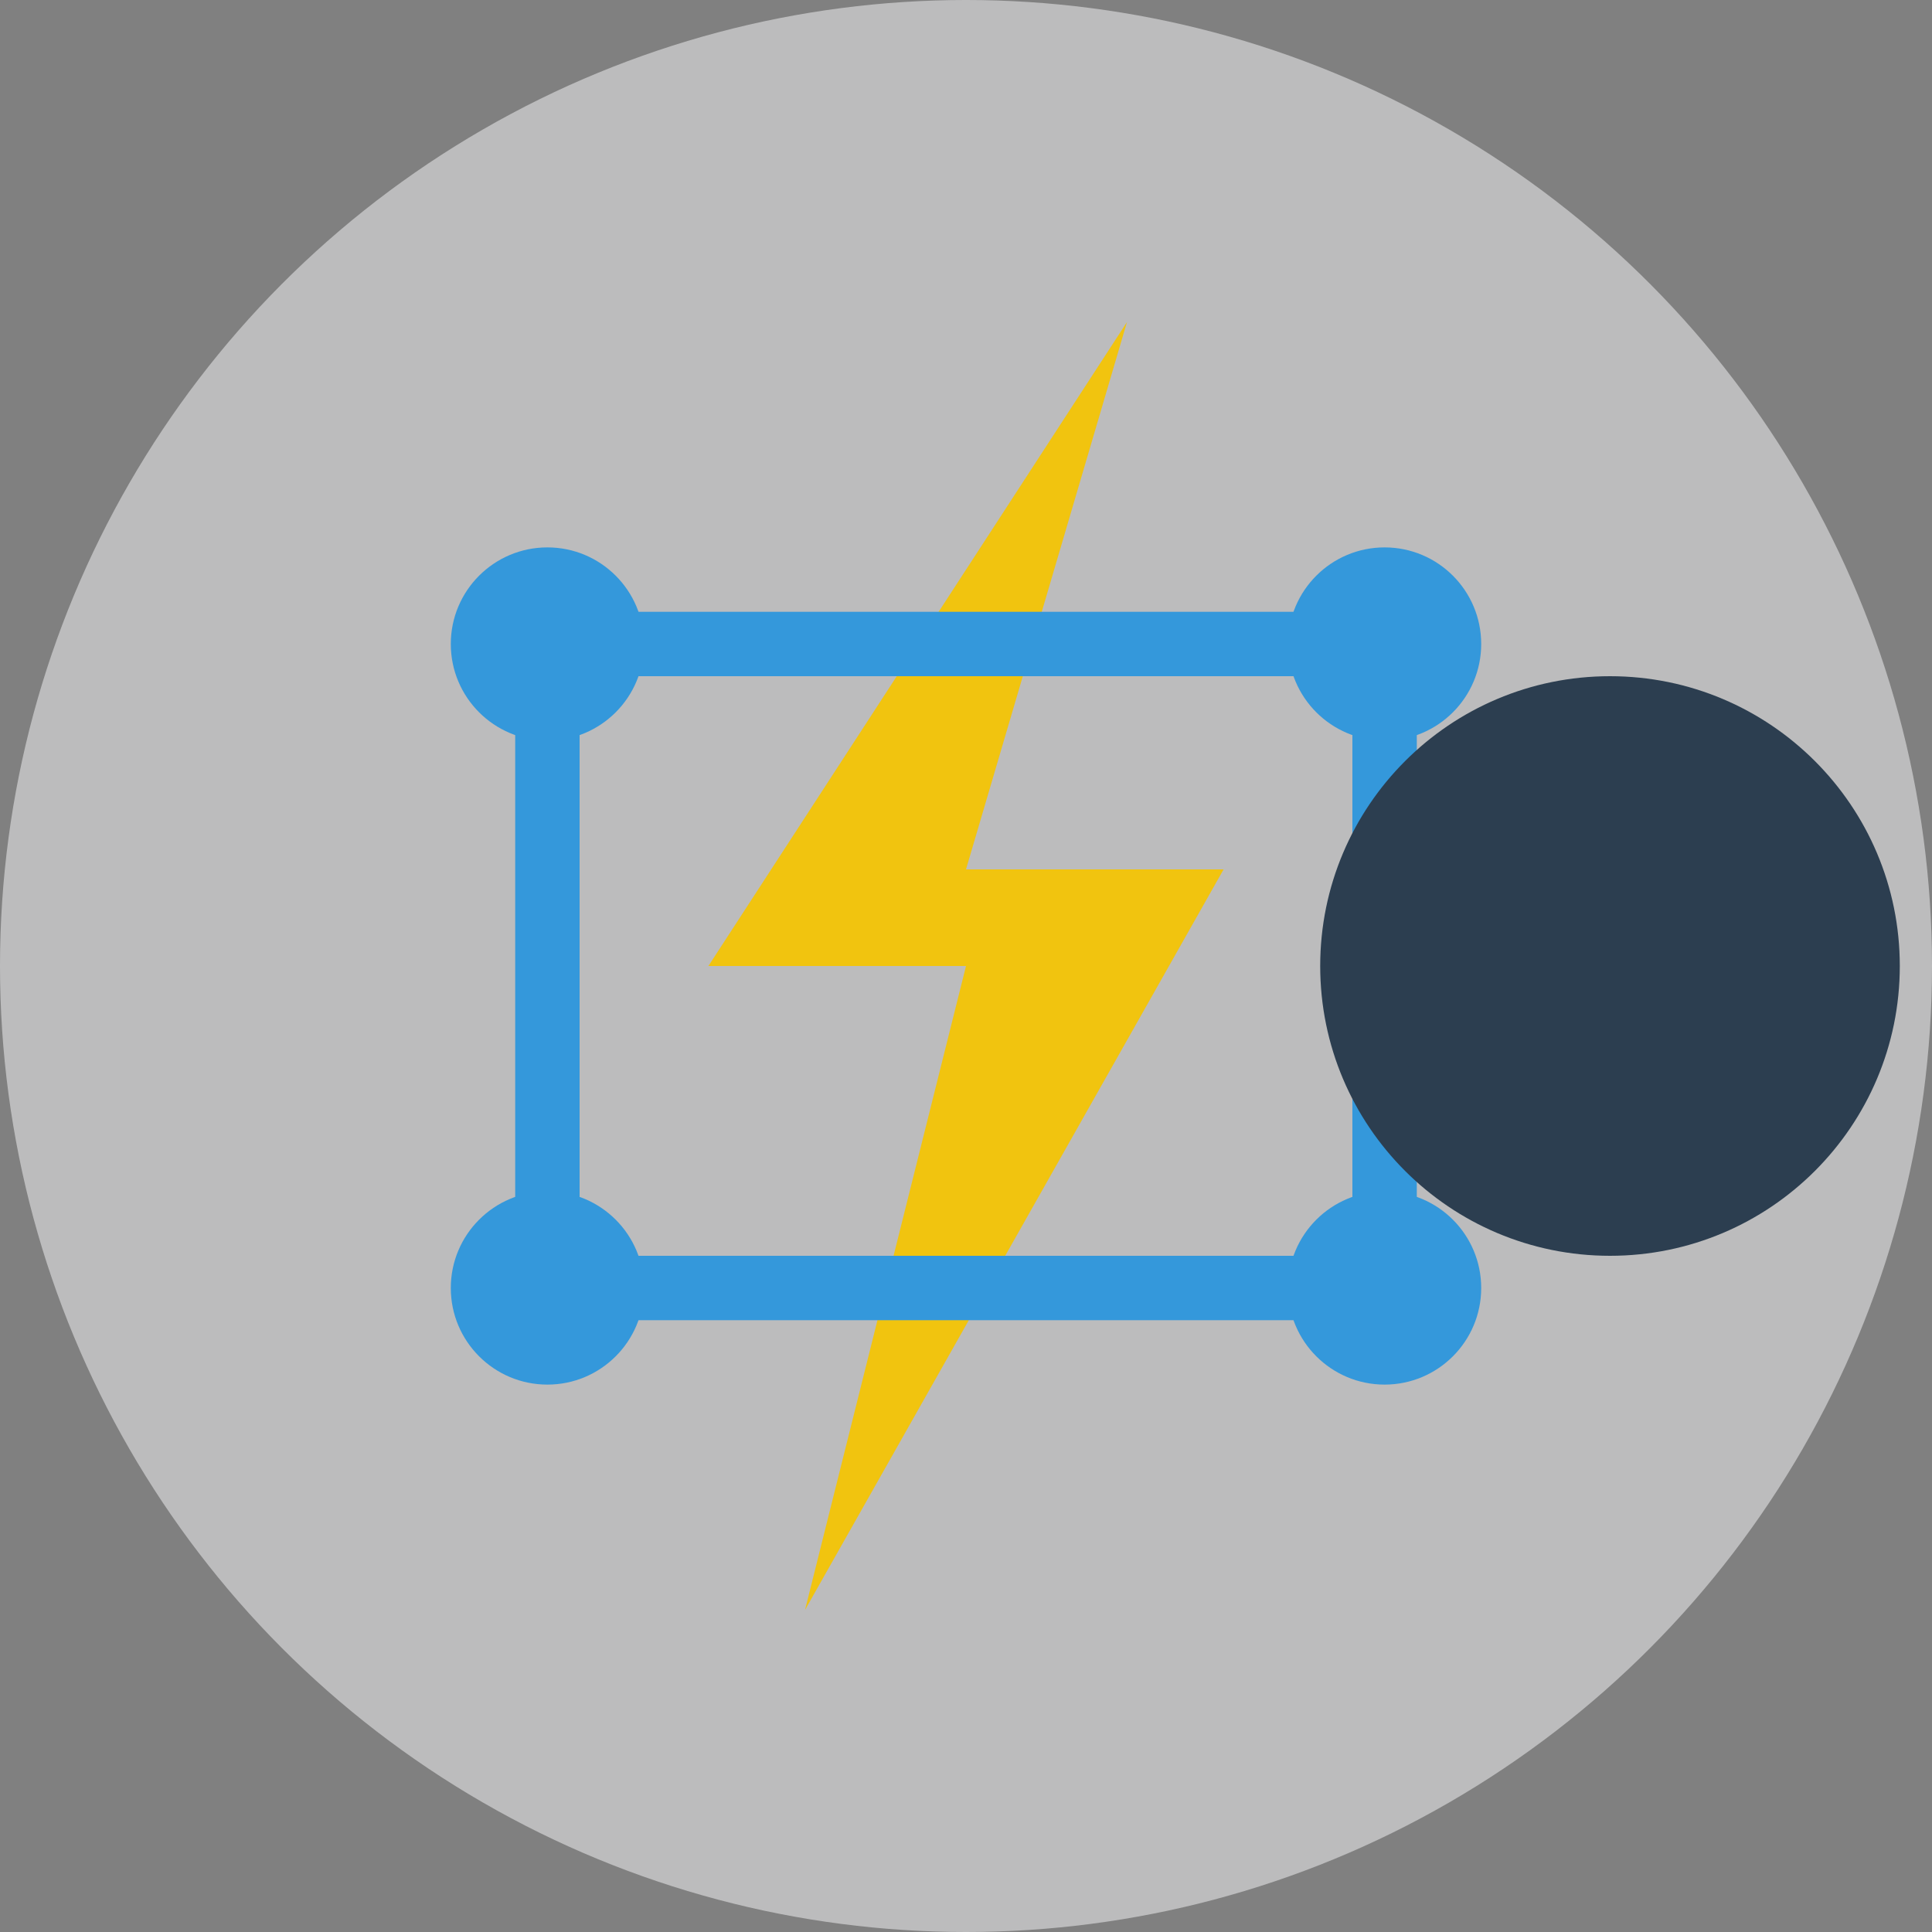
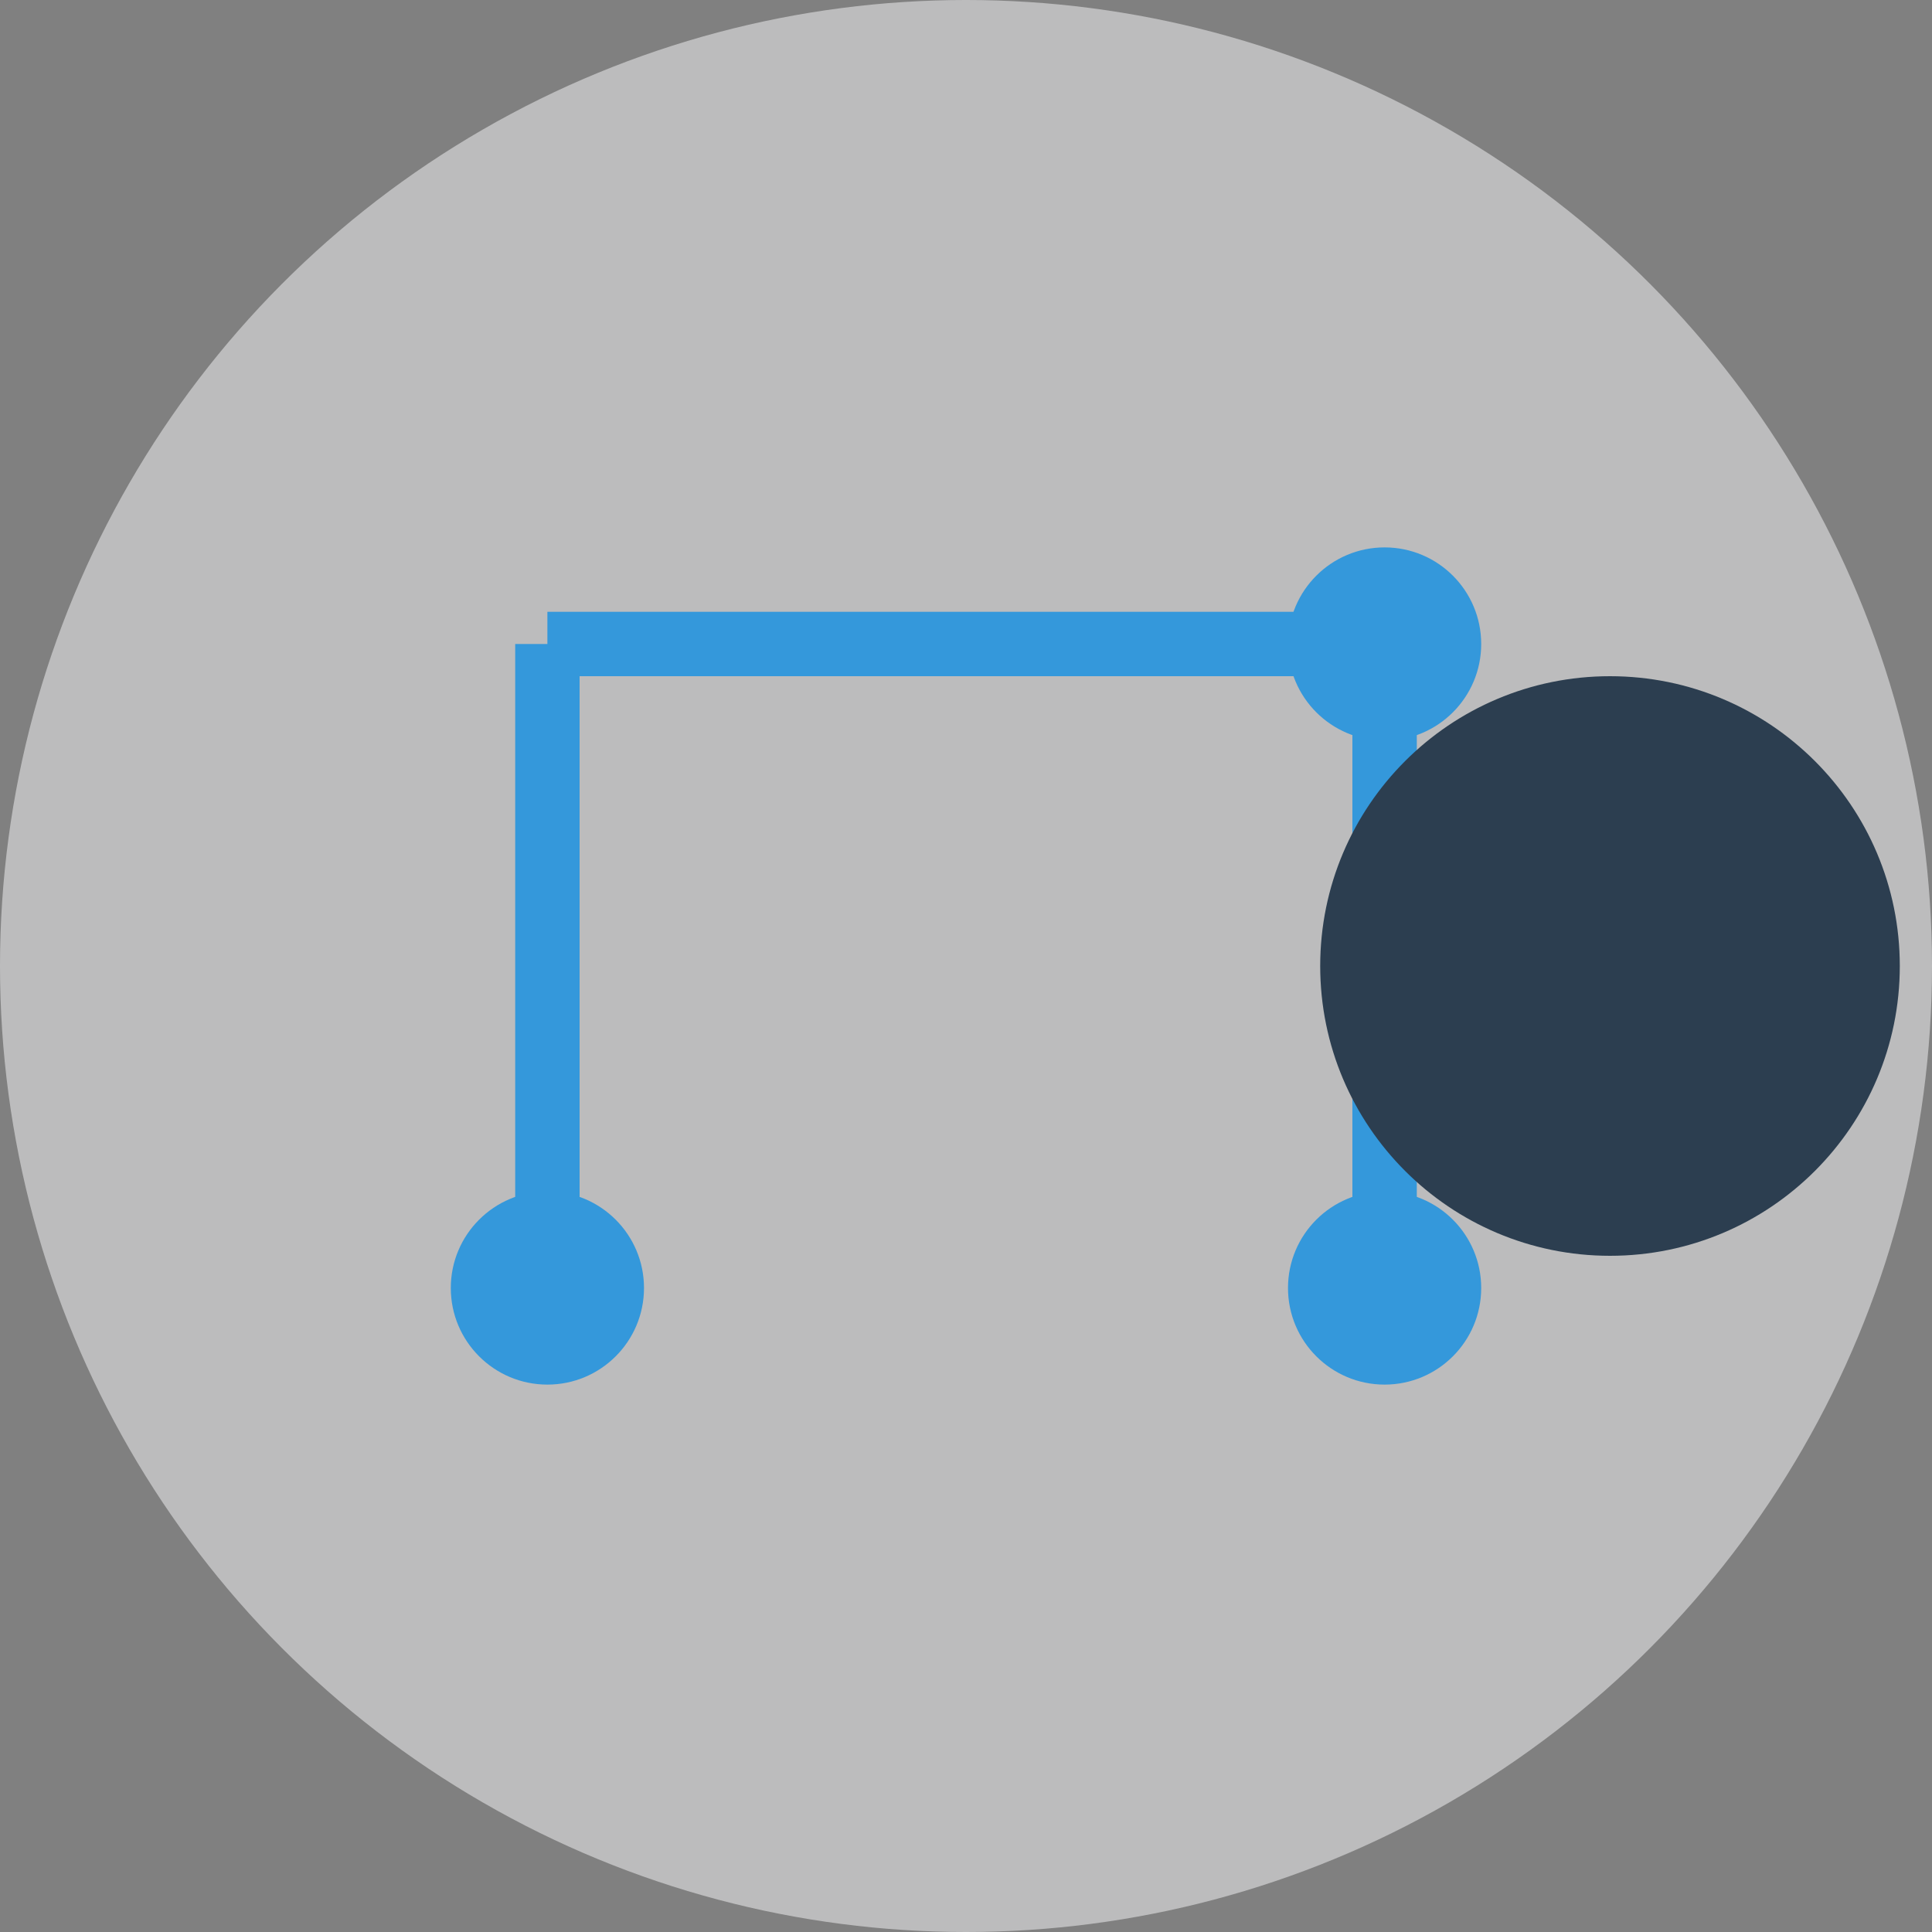
<svg xmlns="http://www.w3.org/2000/svg" width="60" height="60" viewBox="0 0 60 60">
  <rect x="0" y="0" width="60" height="60" fill="#808080" stroke="none" />
  <style>
    .primary { fill: #3498db; }
    .secondary { fill: #2c3e50; }
    .accent { fill: #e74c3c; }
    .bg { fill: #f8f9fa; opacity: 0.5; }
    .light { fill: #f1c40f; }
  </style>
  <circle class="bg" cx="30" cy="30" r="30" />
  <g transform="translate(10, 10)">
-     <path class="light" d="M25,0 L12,20 L20,20 L15,40 L28,17 L20,17 Z" />
-     <circle class="primary" cx="7" cy="10" r="3" />
    <circle class="primary" cx="7" cy="30" r="3" />
    <circle class="primary" cx="33" cy="10" r="3" />
    <circle class="primary" cx="33" cy="30" r="3" />
    <line x1="7" y1="10" x2="7" y2="30" stroke="#3498db" stroke-width="2" />
    <line x1="33" y1="10" x2="33" y2="30" stroke="#3498db" stroke-width="2" />
    <line x1="7" y1="10" x2="33" y2="10" stroke="#3498db" stroke-width="2" />
-     <line x1="7" y1="30" x2="33" y2="30" stroke="#3498db" stroke-width="2" />
    <circle class="secondary" cx="40" cy="20" r="8" stroke-width="2" fill="none" stroke="#2c3e50" />
-     <path class="secondary" d="M36,24 L44,16" stroke="#2c3e50" stroke-width="2" />
    <path class="secondary" d="M36,16 L44,24" stroke="#2c3e50" stroke-width="2" />
  </g>
</svg>